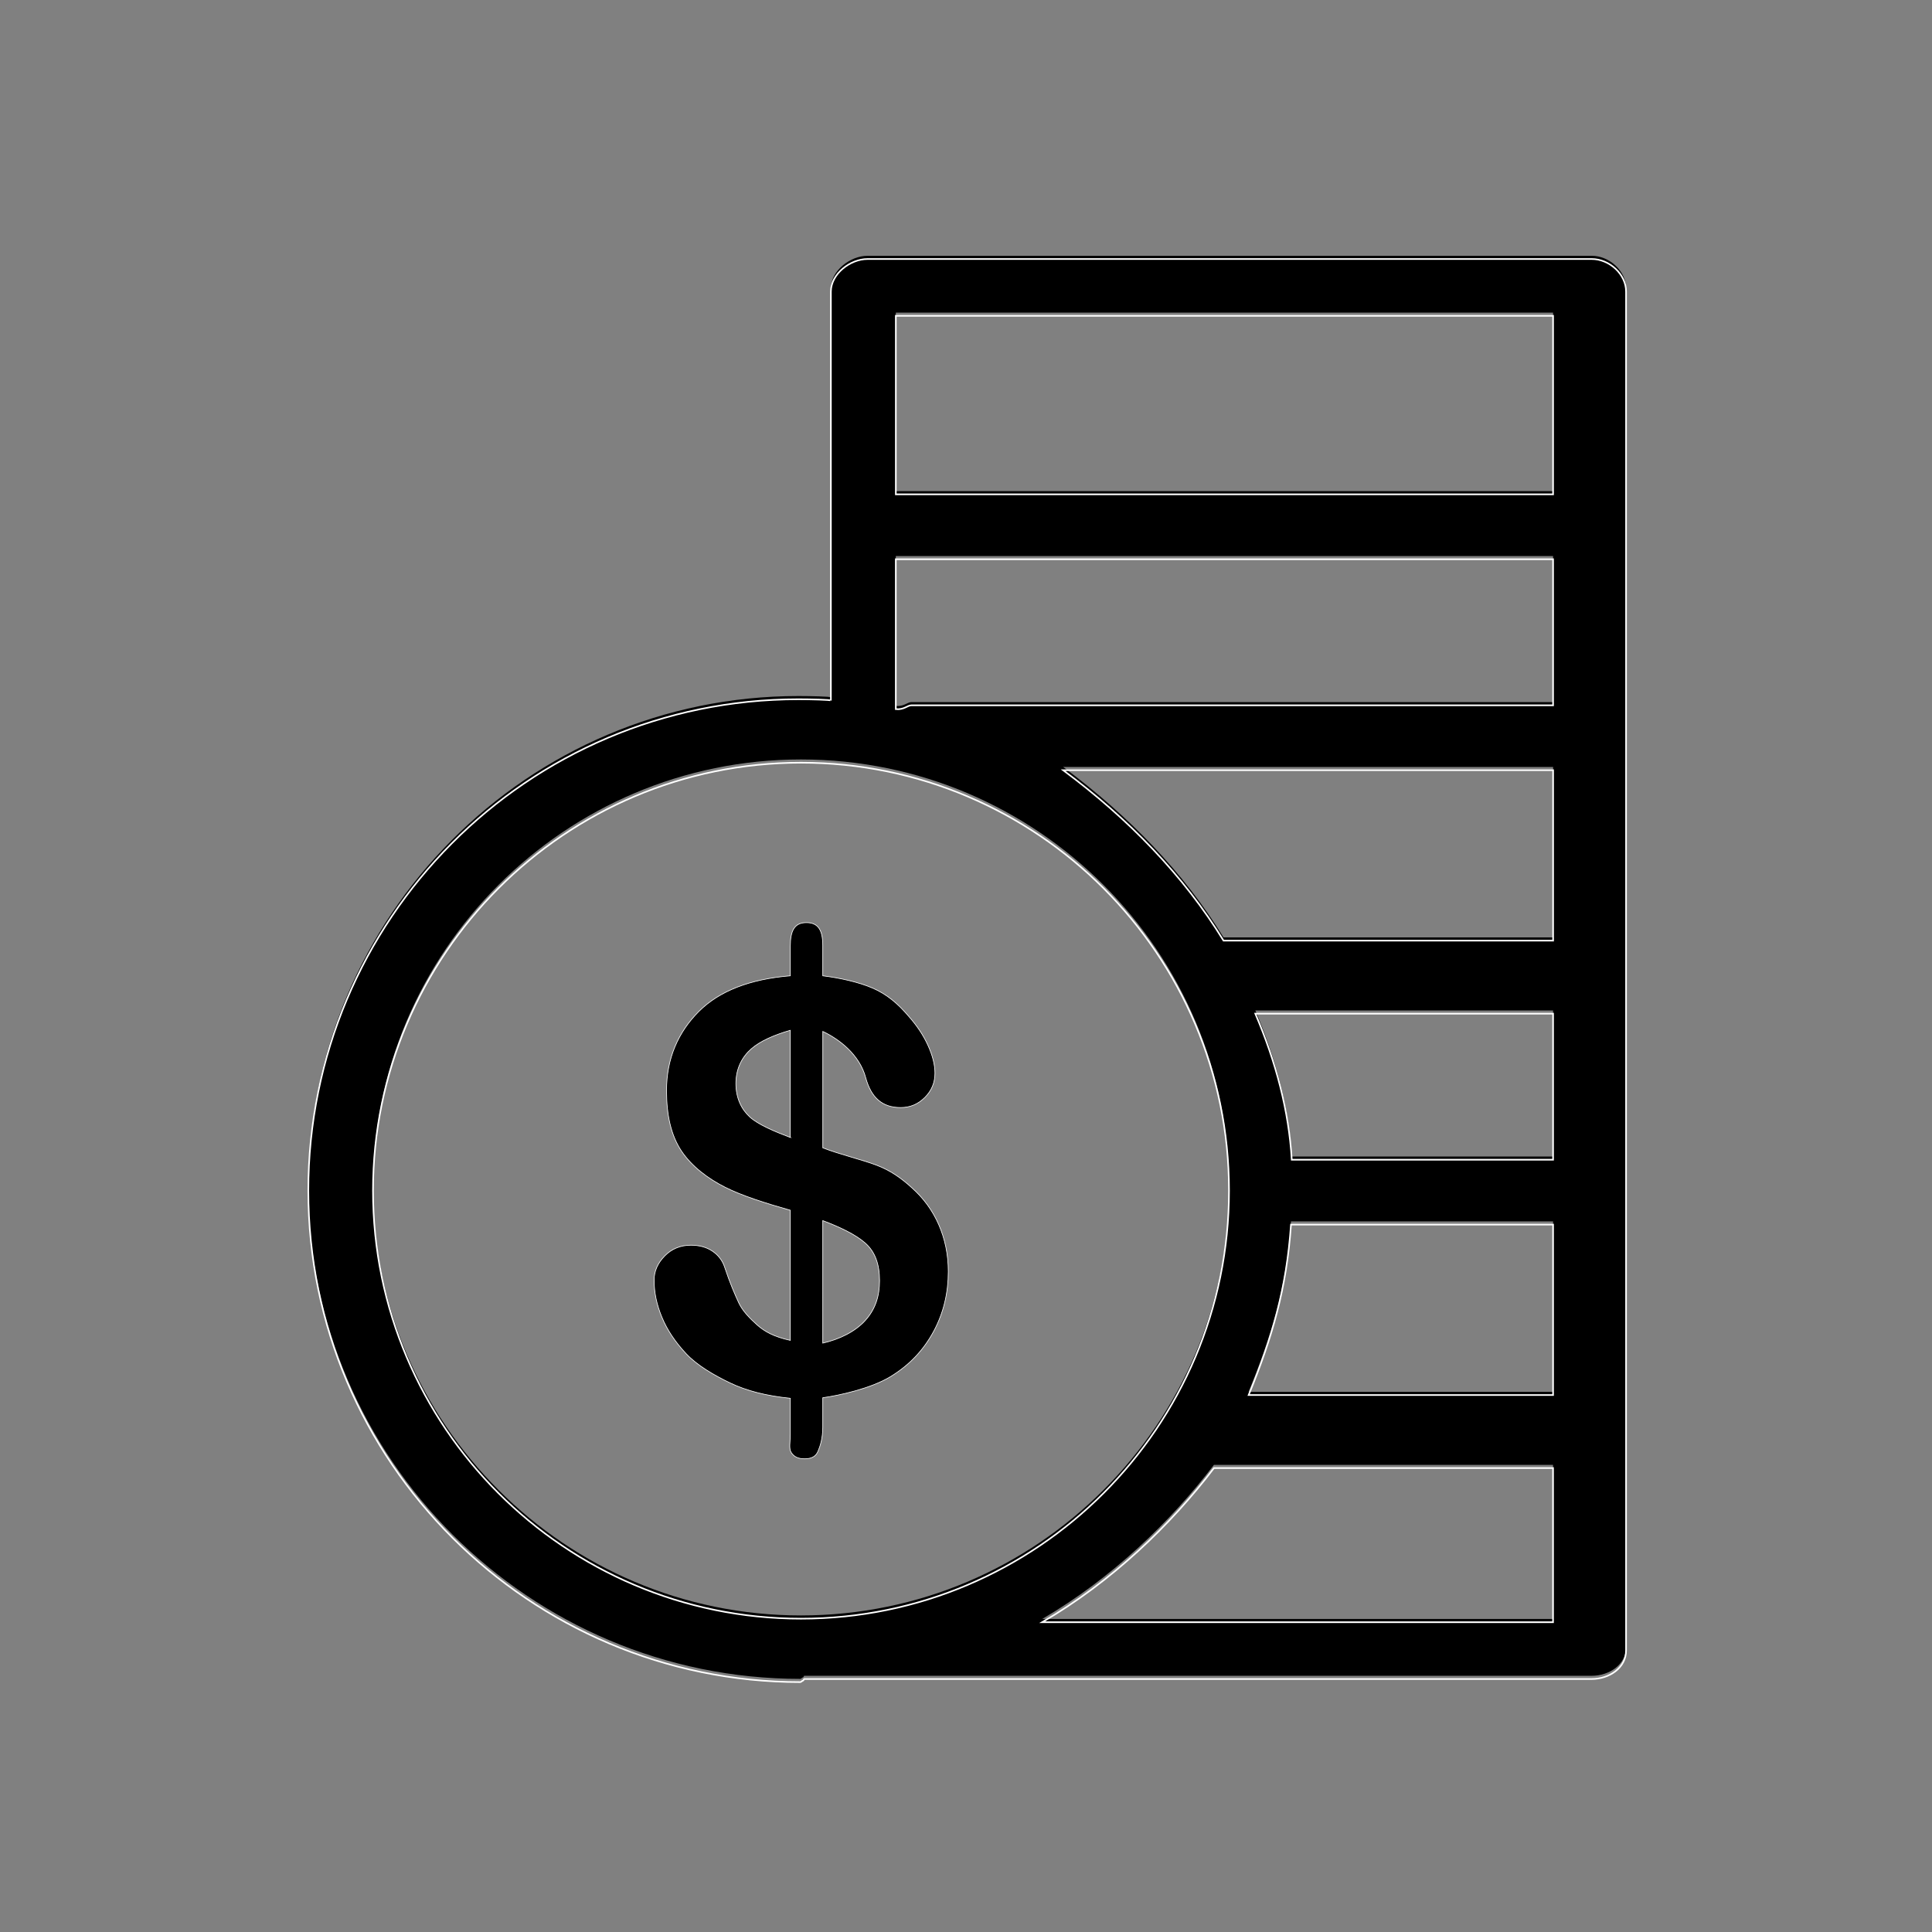
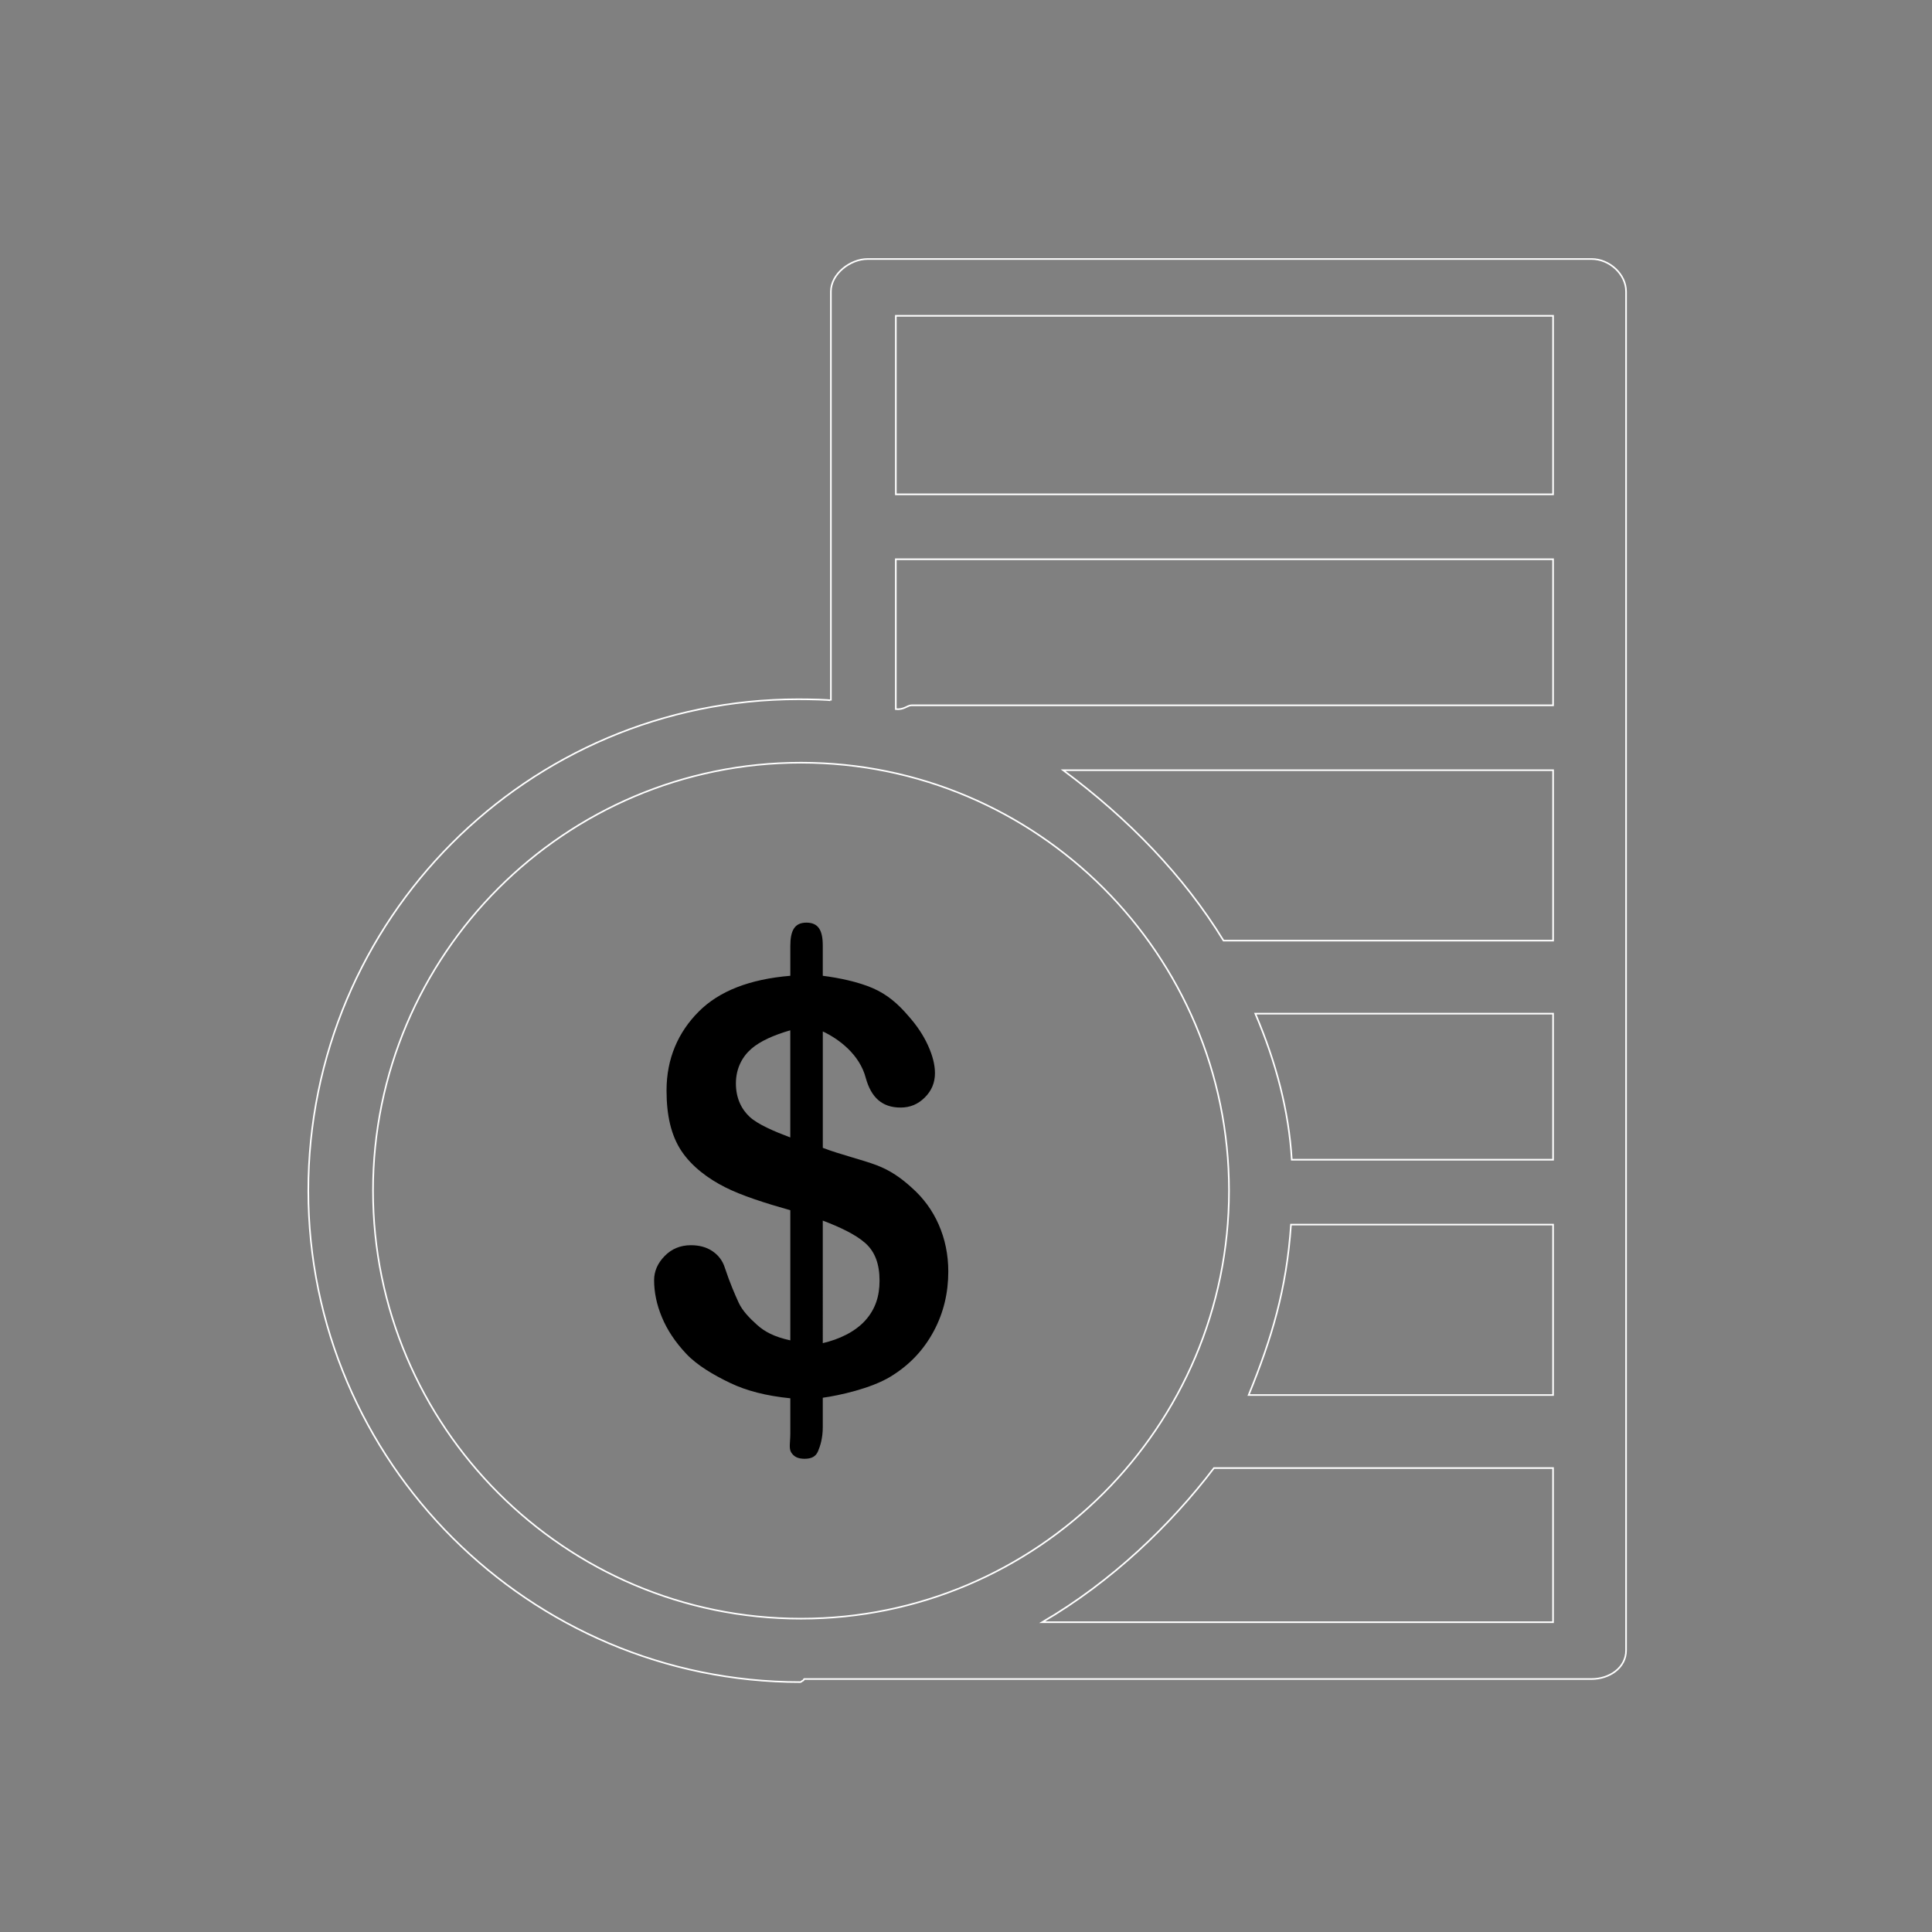
<svg xmlns="http://www.w3.org/2000/svg" version="1.1" id="Layer_1" x="0px" y="0px" viewBox="0 0 600 600" style="enable-background:new 0 0 600 600;" xml:space="preserve">
  <rect x="0" y="0" width="600" height="600" fill="#808080" stroke="none" />
  <style type="text/css">
	.st0{fill:none;stroke:#FFFFFF;stroke-width:0.2;stroke-miterlimit:10;}
	.st1{fill:none;stroke:#FFFFFF;stroke-width:0.5;stroke-miterlimit:10;}
</style>
  <path d="M245.44,353.25c-5.04-1.9-10.05-4.04-12.6-6.38c-2.55-2.35-4.3-5.81-4.3-10.38c0-4.81,2.07-8.41,4.8-10.78  c2.72-2.38,7.05-4.29,12.09-5.74V353.25z M255.52,379.07c5.04,1.9,10.12,4.24,13.21,6.99c3.1,2.75,4.42,6.65,4.42,11.69  c0,4.69-1.25,8.8-4.43,12.33c-3.19,3.54-8.15,5.89-13.2,7.04V379.07z M254.05,450.69c0.67-1.57,1.47-4.06,1.47-7.47v-9.14  c5.04-0.69,14.97-2.87,20.99-6.53c6.02-3.65,10.36-8.36,13.46-14.12c3.09-5.76,4.53-11.95,4.53-18.55c0-5.28-1.03-10.13-2.97-14.56  c-1.94-4.43-4.74-8.24-8.32-11.42c-3.36-3.08-6.72-5.42-10.98-7.04c-4.26-1.63-11.66-3.42-16.7-5.39v-36.15  c5.04,2.37,11.44,7.18,13.34,14.43c1.69,6.13,5.12,9.21,10.81,9.21c3.01,0,5.45-1.05,7.57-3.17c2.11-2.12,3.11-4.62,3.11-7.52  c0-2.61-0.74-5.47-2.16-8.6c-1.42-3.14-3.45-6.18-6.06-9.12c-3.3-3.88-6.71-6.78-11.14-8.69c-4.43-1.92-10.44-3.19-15.48-3.82v-9.39  c0-4.75-1.38-7.12-5.09-7.12c-3.65,0-4.99,2.43-4.99,7.29v9.22c-12.6,1.04-22.1,4.74-28.45,11.12c-6.35,6.37-9.99,14.54-9.99,24.5  c0,7.65,1.38,13.9,4.62,18.78c3.25,4.86,8.31,8.61,13.52,11.24c5.21,2.65,12.74,5.03,20.3,7.17v40.41  c-5.04-1.1-7.94-2.69-10.29-4.78c-2.35-2.1-4.57-4.39-5.74-6.91c-1.16-2.53-2.75-6.15-4.32-10.91c-0.69-2.2-2.06-3.92-3.86-5.12  c-1.8-1.22-4.06-1.83-6.66-1.83c-3.24,0-5.99,1.13-8.15,3.35c-2.18,2.23-3.28,4.73-3.28,7.51c0,3.77,0.8,7.62,2.43,11.52  c1.62,3.92,4.12,7.68,7.51,11.3c3.39,3.62,8.56,6.65,13.64,9.08c5.07,2.43,11.16,4.02,18.72,4.78v10.97c0,2.66-0.53,4.63,0.31,5.9  c0.84,1.28,2.06,1.92,4.14,1.92C252.16,453.03,253.38,452.26,254.05,450.69" />
-   <path class="st0" d="M245.44,353.25c-5.04-1.9-10.05-4.04-12.6-6.38c-2.55-2.35-4.3-5.81-4.3-10.38c0-4.81,2.07-8.41,4.8-10.78  c2.72-2.38,7.05-4.29,12.09-5.74V353.25z M255.52,379.07c5.04,1.9,10.12,4.24,13.21,6.99c3.1,2.75,4.42,6.65,4.42,11.69  c0,4.69-1.25,8.8-4.43,12.33c-3.19,3.54-8.15,5.89-13.2,7.04V379.07z M254.05,450.69c0.67-1.57,1.47-4.06,1.47-7.47v-9.14  c5.04-0.69,14.97-2.87,20.99-6.53c6.02-3.65,10.36-8.36,13.46-14.12c3.09-5.76,4.53-11.95,4.53-18.55c0-5.28-1.03-10.13-2.97-14.56  c-1.94-4.43-4.74-8.24-8.32-11.42c-3.36-3.08-6.72-5.42-10.98-7.04c-4.26-1.63-11.66-3.42-16.7-5.39v-36.15  c5.04,2.37,11.44,7.18,13.34,14.43c1.69,6.13,5.12,9.21,10.81,9.21c3.01,0,5.45-1.05,7.57-3.17c2.11-2.12,3.11-4.62,3.11-7.52  c0-2.61-0.74-5.47-2.16-8.6c-1.42-3.14-3.45-6.18-6.06-9.12c-3.3-3.88-6.71-6.78-11.14-8.69c-4.43-1.92-10.44-3.19-15.48-3.82v-9.39  c0-4.75-1.38-7.12-5.09-7.12c-3.65,0-4.99,2.43-4.99,7.29v9.22c-12.6,1.04-22.1,4.74-28.45,11.12c-6.35,6.37-9.99,14.54-9.99,24.5  c0,7.65,1.38,13.9,4.62,18.78c3.25,4.86,8.31,8.61,13.52,11.24c5.21,2.65,12.74,5.03,20.3,7.17v40.41  c-5.04-1.1-7.94-2.69-10.29-4.78c-2.35-2.1-4.57-4.39-5.74-6.91c-1.16-2.53-2.75-6.15-4.32-10.91c-0.69-2.2-2.06-3.92-3.86-5.12  c-1.8-1.22-4.06-1.83-6.66-1.83c-3.24,0-5.99,1.13-8.15,3.35c-2.18,2.23-3.28,4.73-3.28,7.51c0,3.77,0.8,7.62,2.43,11.52  c1.62,3.92,4.12,7.68,7.51,11.3c3.39,3.62,8.56,6.65,13.64,9.08c5.07,2.43,11.16,4.02,18.72,4.78v10.97c0,2.66-0.53,4.63,0.31,5.9  c0.84,1.28,2.06,1.92,4.14,1.92C252.16,453.03,253.38,452.26,254.05,450.69z" />
-   <path d="M323.66,502.79c21.59-12.6,39.92-30.23,53.34-47.87h105.31v47.87H323.66z M115.84,368.77  c0-73.29,59.62-132.91,132.92-132.91c73.29,0,132.92,59.62,132.92,132.91c0,73.31-59.63,132.92-132.92,132.92  C175.46,501.7,115.84,442.08,115.84,368.77 M278.2,172.68h204.12v45.36H283.06c-1.26,0-2.33,1.45-4.86,1.19V172.68z M482.32,152.52  H278.21V97.08h204.11V152.52z M400.93,379.31h81.39v52.93h-94.54C394.97,414.6,399.54,399.47,400.93,379.31 M482.32,313.8v45.36  h-81.15c-0.91-15.12-4.86-30.25-11.32-45.36H482.32z M482.32,291.12H379.98c-12.35-20.16-29.46-37.8-49.81-52.93h152.16V291.12z   M494.33,79.44H269.44c-5.45,0-11.4,4.67-11.4,10.11v127.01c0-0.25-6.42-0.4-10.06-0.4c-84.15,0-152.23,68.47-152.23,152.61  c0,84.15,68.66,152.62,152.8,152.62c0.26,0,0.62-0.49,0.89-0.49c0.07,0,0.24-0.47,0.3-0.47h244.58c5.44,0,10.67-3.45,10.67-8.88  v-422C505,84.11,499.77,79.44,494.33,79.44" />
-   <path class="st1" d="M323.66,503.79c21.59-12.6,39.92-30.23,53.34-47.87h105.31v47.87H323.66z M115.84,369.77  c0-73.29,59.62-132.91,132.92-132.91c73.29,0,132.92,59.62,132.92,132.91c0,73.31-59.63,132.92-132.92,132.92  C175.46,502.7,115.84,443.08,115.84,369.77z M278.2,173.68h204.12v45.36H283.06c-1.26,0-2.33,1.45-4.86,1.19V173.68z M482.32,153.52  H278.21V98.08h204.11V153.52z M400.93,380.31h81.39v52.93h-94.54C394.97,415.6,399.54,400.47,400.93,380.31z M482.32,314.8v45.36  h-81.15c-0.91-15.12-4.86-30.25-11.32-45.36H482.32z M482.32,292.12H379.98c-12.35-20.16-29.46-37.8-49.81-52.93h152.16V292.12z   M494.33,80.44H269.44c-5.45,0-11.4,4.67-11.4,10.11v127.01c0-0.25-6.42-0.4-10.06-0.4c-84.15,0-152.23,68.47-152.23,152.61  c0,84.15,68.66,152.62,152.8,152.62c0.26,0,0.62-0.49,0.89-0.49c0.07,0,0.24-0.47,0.3-0.47h244.58c5.44,0,10.67-3.45,10.67-8.88  v-422C505,85.11,499.77,80.44,494.33,80.44z" />
+   <path class="st1" d="M323.66,503.79c21.59-12.6,39.92-30.23,53.34-47.87h105.31v47.87H323.66z M115.84,369.77  c0-73.29,59.62-132.91,132.92-132.91c73.29,0,132.92,59.62,132.92,132.91c0,73.31-59.63,132.92-132.92,132.92  C175.46,502.7,115.84,443.08,115.84,369.77z M278.2,173.68h204.12v45.36H283.06c-1.26,0-2.33,1.45-4.86,1.19V173.68z M482.32,153.52  H278.21V98.08h204.11V153.52z M400.93,380.31h81.39v52.93h-94.54C394.97,415.6,399.54,400.47,400.93,380.31z M482.32,314.8v45.36  h-81.15c-0.91-15.12-4.86-30.25-11.32-45.36z M482.32,292.12H379.98c-12.35-20.16-29.46-37.8-49.81-52.93h152.16V292.12z   M494.33,80.44H269.44c-5.45,0-11.4,4.67-11.4,10.11v127.01c0-0.25-6.42-0.4-10.06-0.4c-84.15,0-152.23,68.47-152.23,152.61  c0,84.15,68.66,152.62,152.8,152.62c0.26,0,0.62-0.49,0.89-0.49c0.07,0,0.24-0.47,0.3-0.47h244.58c5.44,0,10.67-3.45,10.67-8.88  v-422C505,85.11,499.77,80.44,494.33,80.44z" />
</svg>